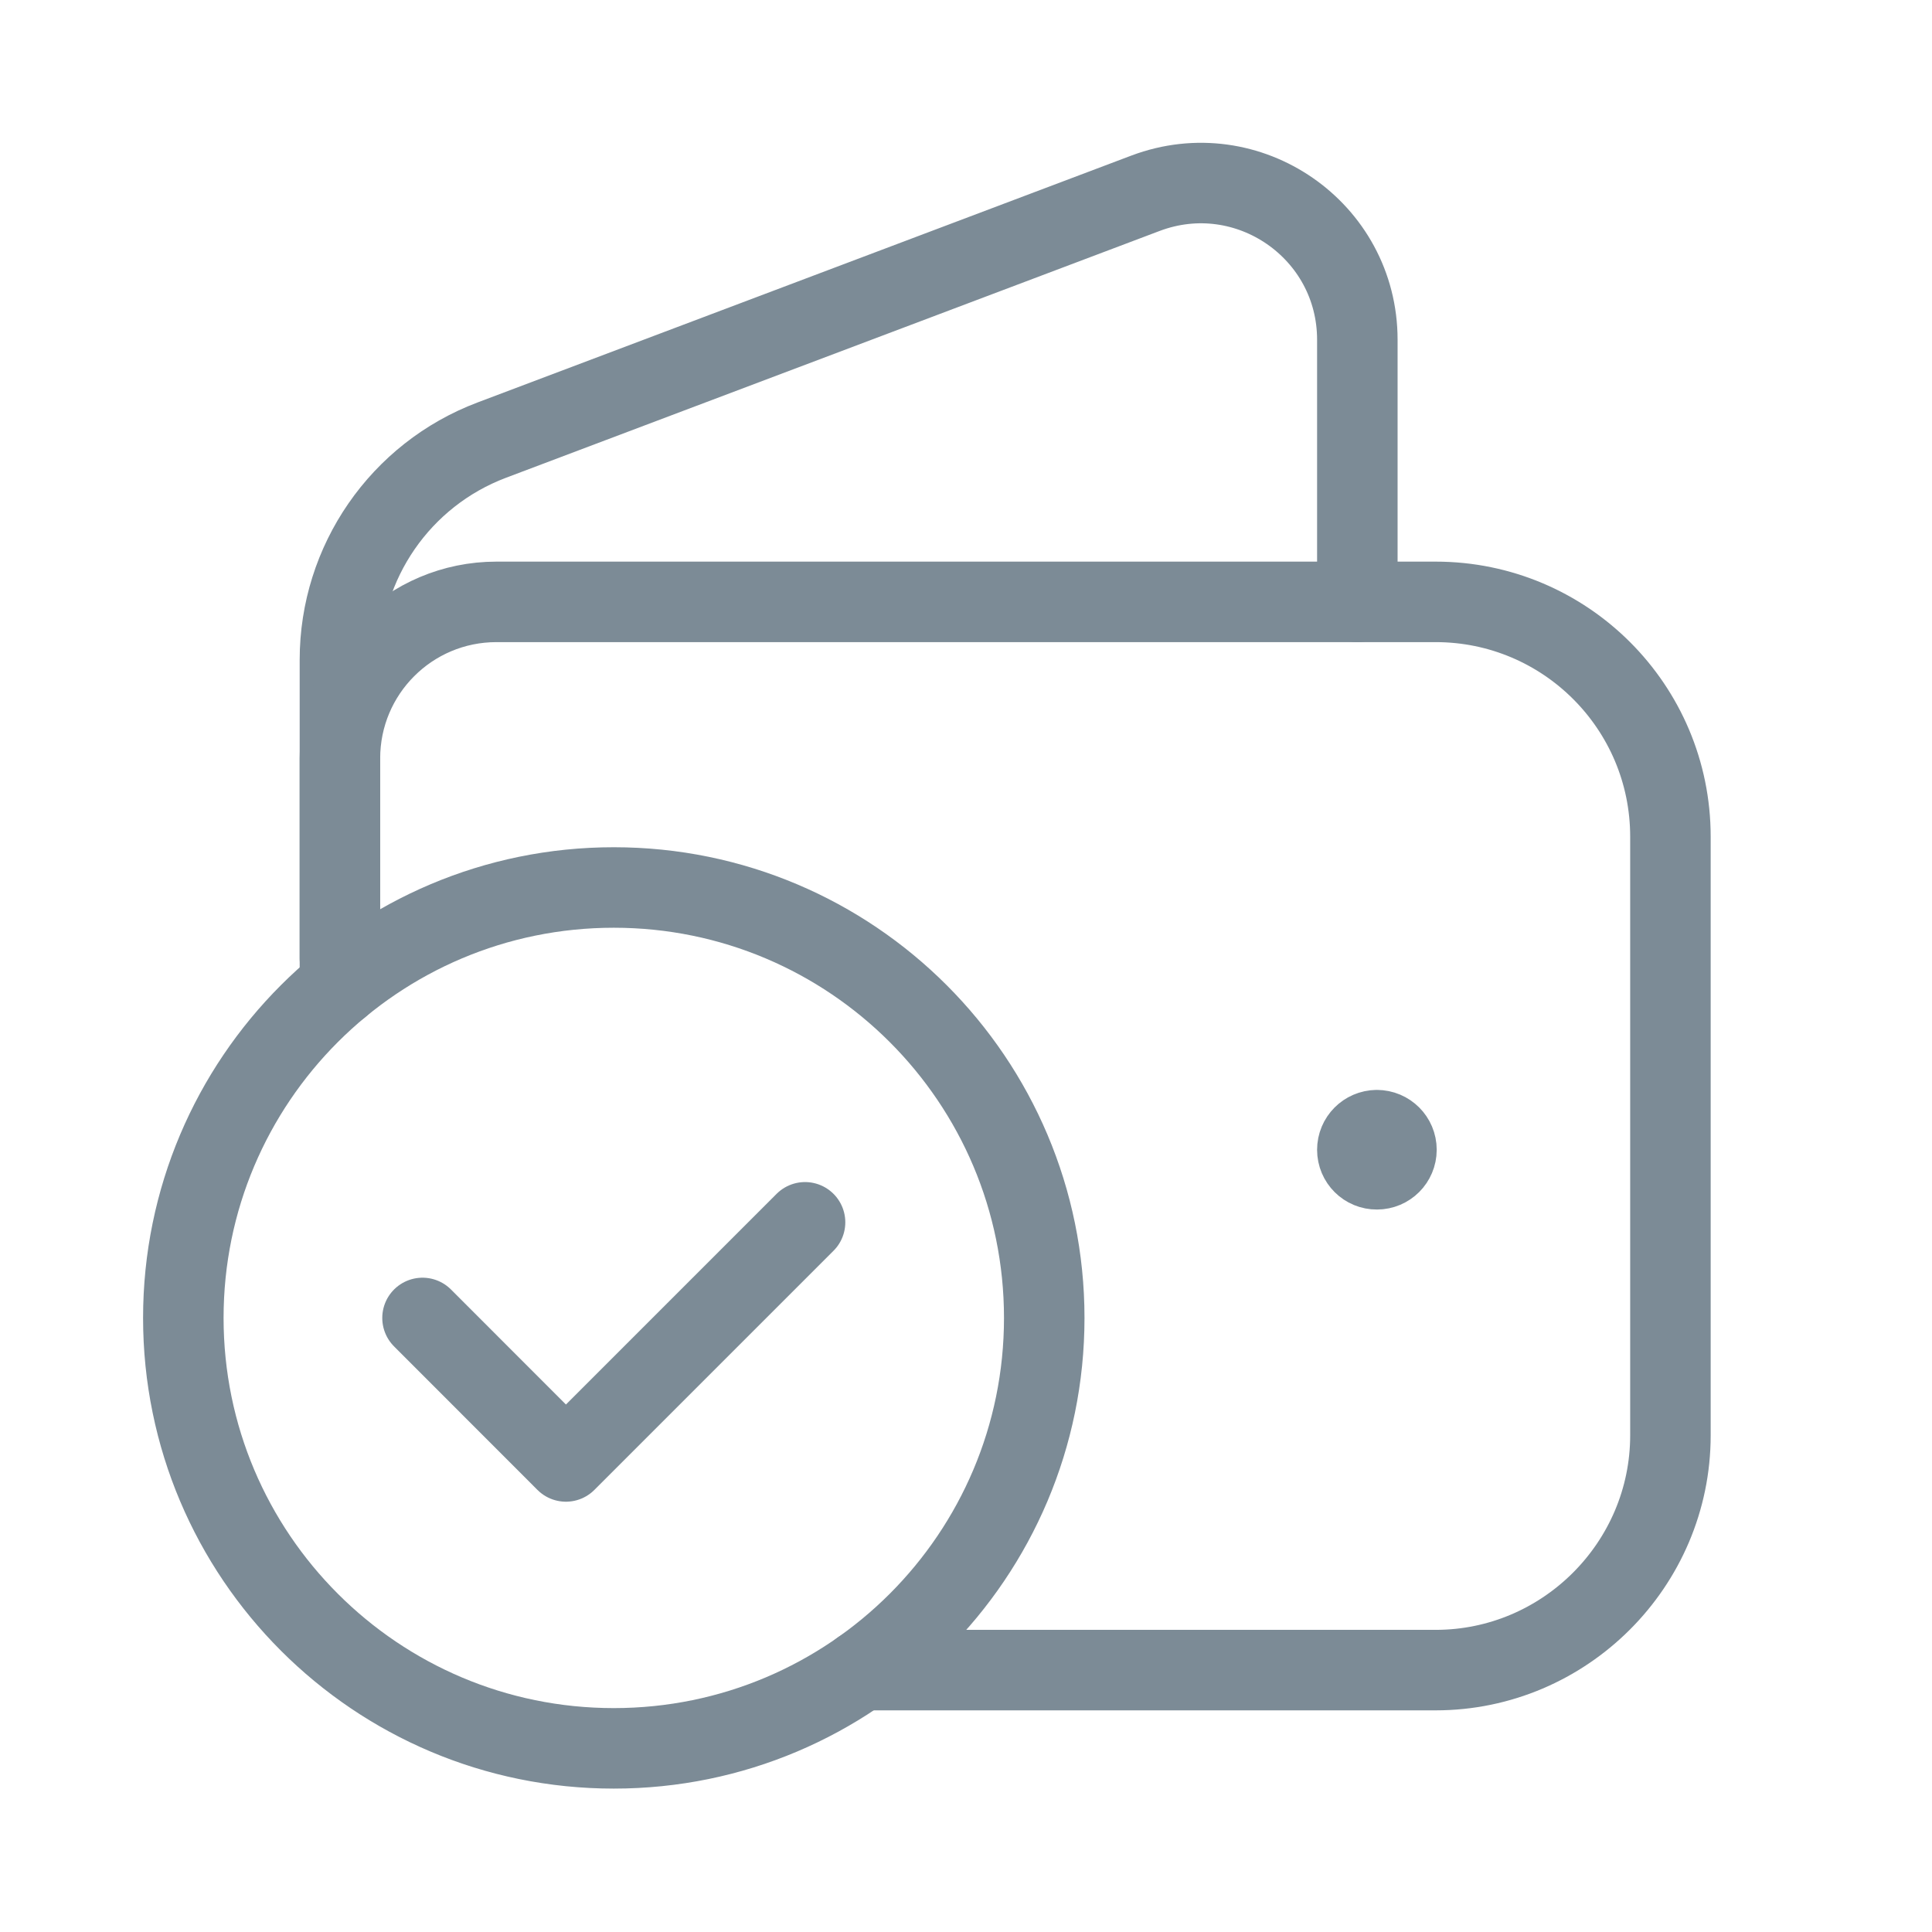
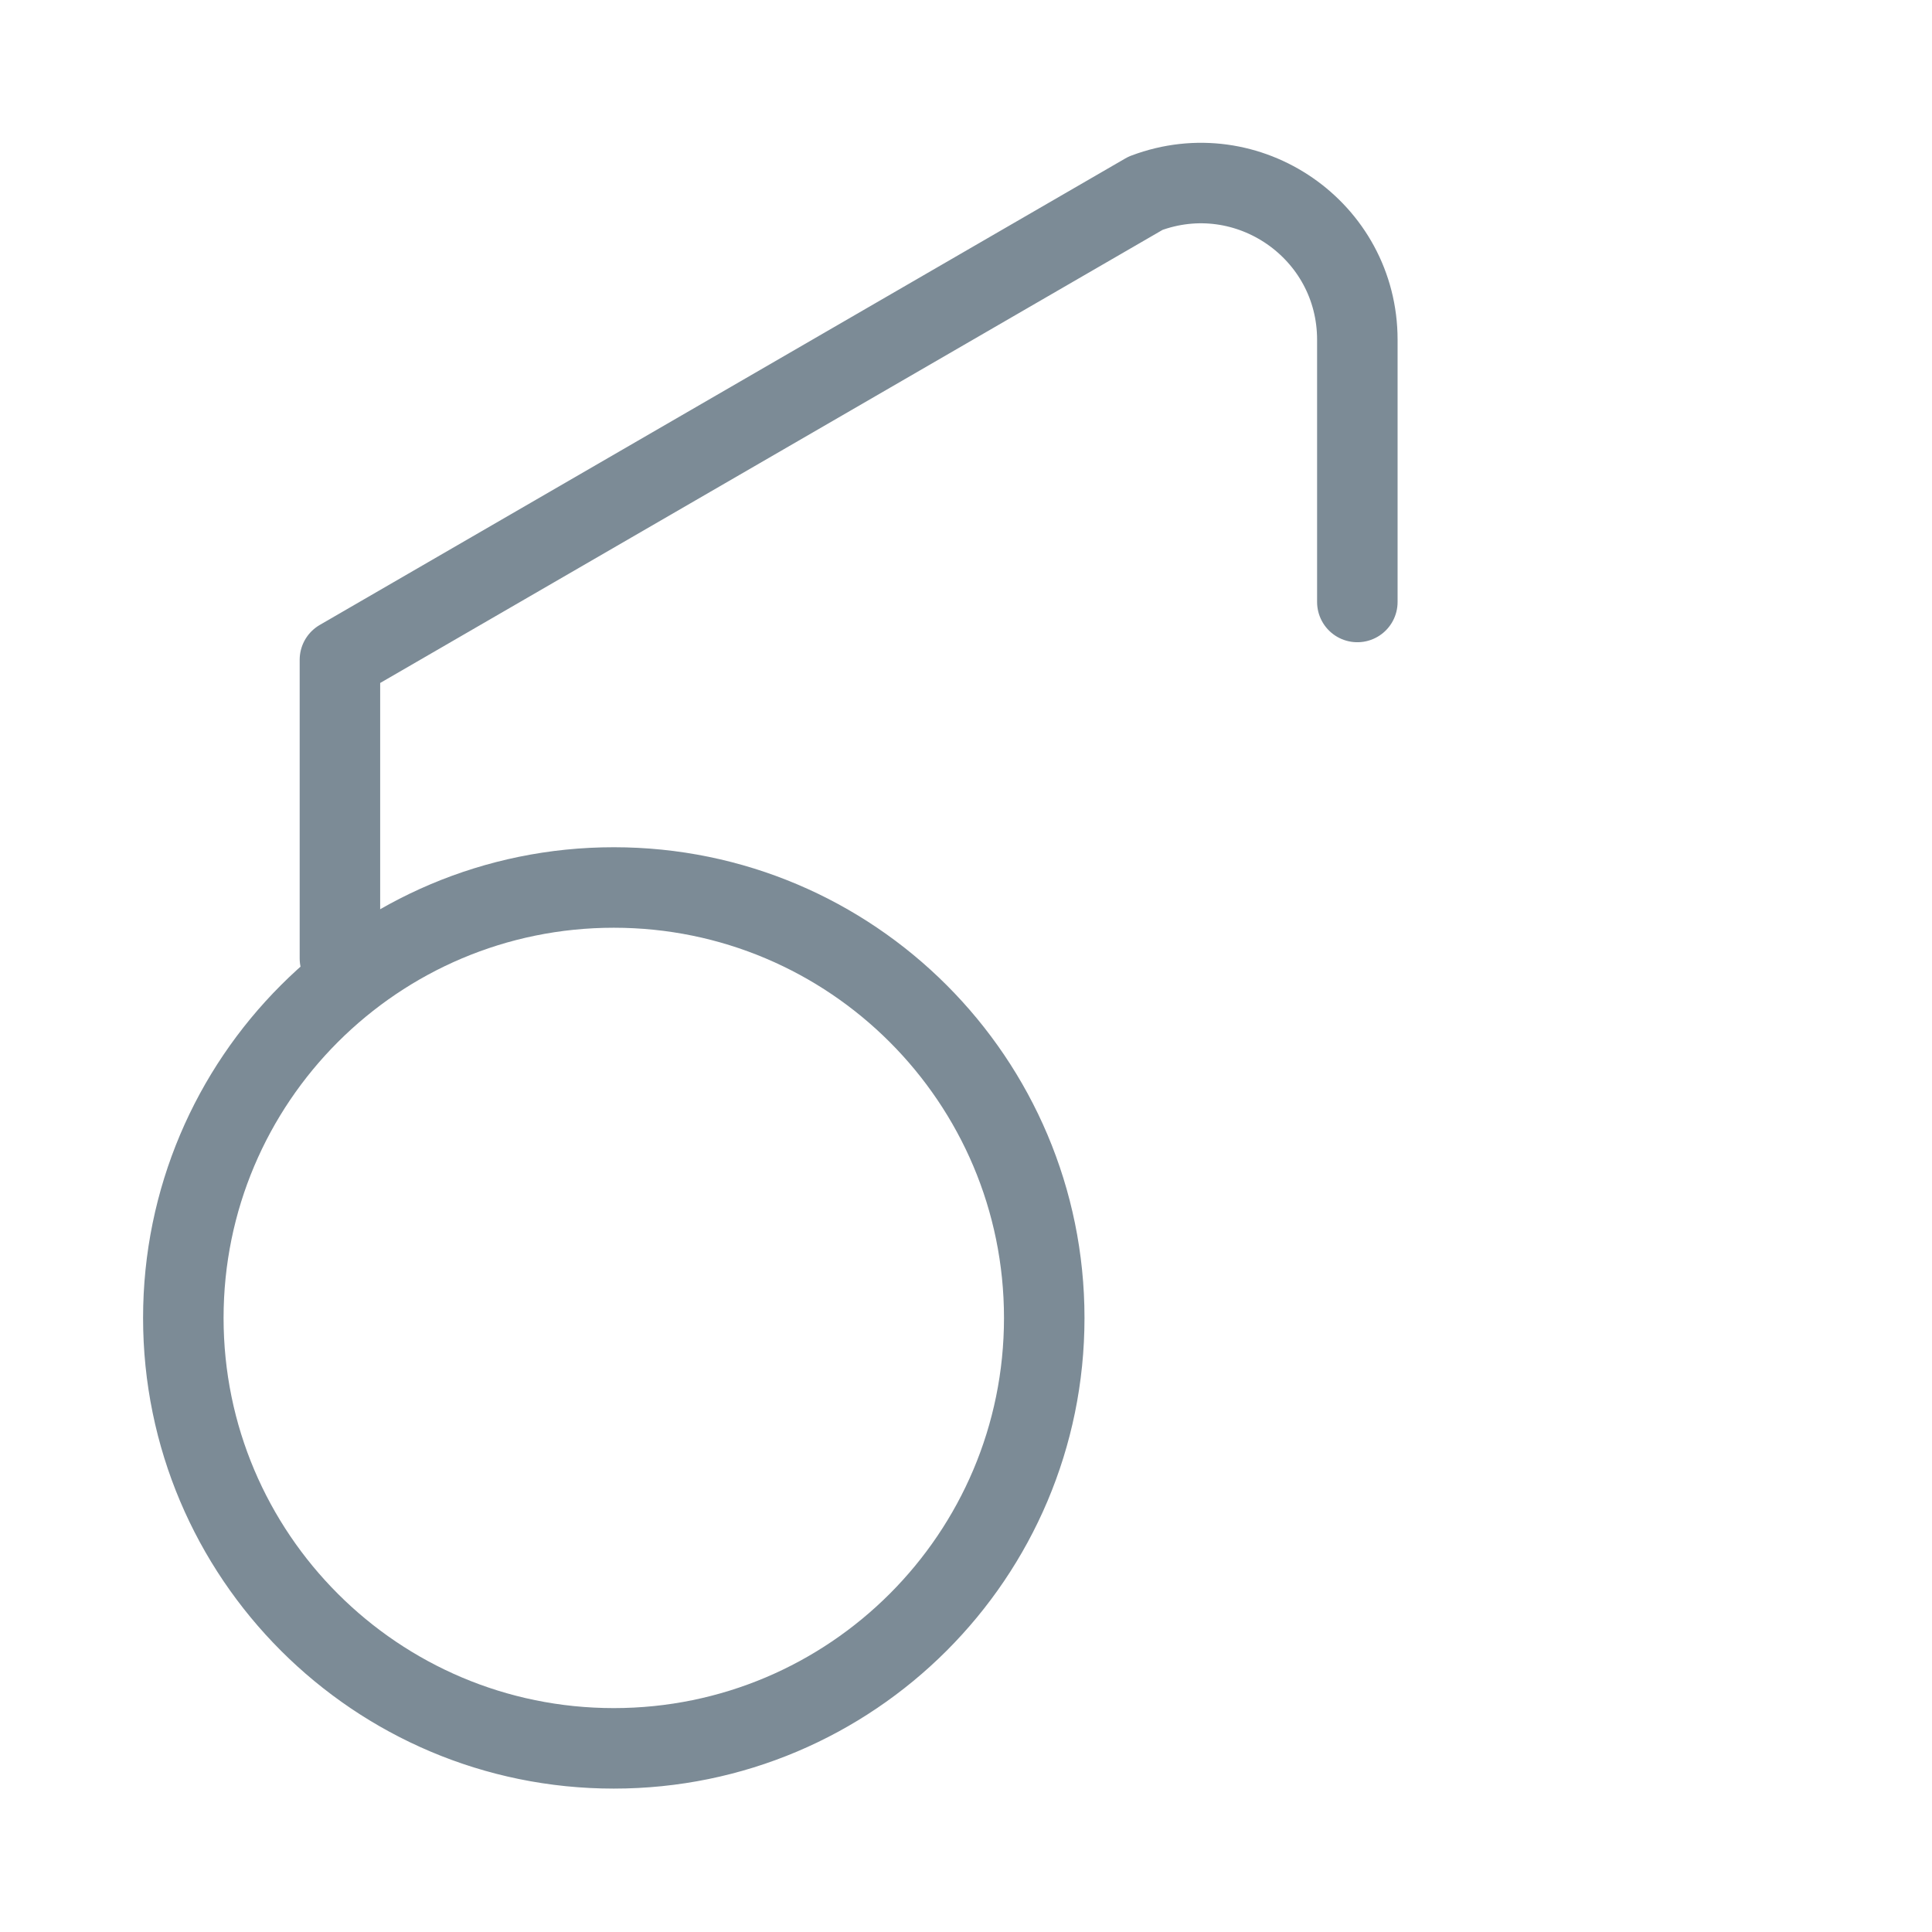
<svg xmlns="http://www.w3.org/2000/svg" width="36" height="36" viewBox="0 0 36 36" fill="none">
-   <path d="M6.334 17.858V12.294C6.334 10.475 7.461 8.844 9.163 8.201L21.345 3.601C23.254 2.882 25.292 4.291 25.292 6.331V11.217" stroke="#7C8B96" stroke-width="1.5" stroke-linecap="round" stroke-linejoin="round" />
-   <path d="M25.655 21.059C25.454 21.061 25.292 21.224 25.292 21.425C25.292 21.627 25.456 21.79 25.657 21.788C25.858 21.788 26.021 21.625 26.021 21.424C26.021 21.223 25.858 21.059 25.655 21.059" stroke="#7C8B96" stroke-width="1.5" stroke-linecap="round" stroke-linejoin="round" />
-   <path d="M16.049 31.12H26.751C29.157 31.12 31.126 29.151 31.126 26.745V15.59C31.126 13.174 29.167 11.215 26.751 11.215H9.251C7.639 11.215 6.334 12.52 6.334 14.132V18.37" stroke="#7C8B96" stroke-width="1.5" stroke-linecap="round" stroke-linejoin="round" />
+   <path d="M6.334 17.858V12.294L21.345 3.601C23.254 2.882 25.292 4.291 25.292 6.331V11.217" stroke="#7C8B96" stroke-width="1.5" stroke-linecap="round" stroke-linejoin="round" />
  <path d="M11.437 32.578C7.008 32.578 3.416 28.986 3.416 24.558C3.416 20.129 7.008 16.537 11.437 16.537C15.867 16.537 19.458 20.129 19.458 24.558C19.458 28.986 15.867 32.578 11.437 32.578" stroke="#7C8B96" stroke-width="1.5" stroke-linecap="round" stroke-linejoin="round" />
-   <path d="M15.001 22.776L10.545 27.232L7.873 24.558" stroke="#7C8B96" stroke-width="1.5" stroke-linecap="round" stroke-linejoin="round" />
</svg>